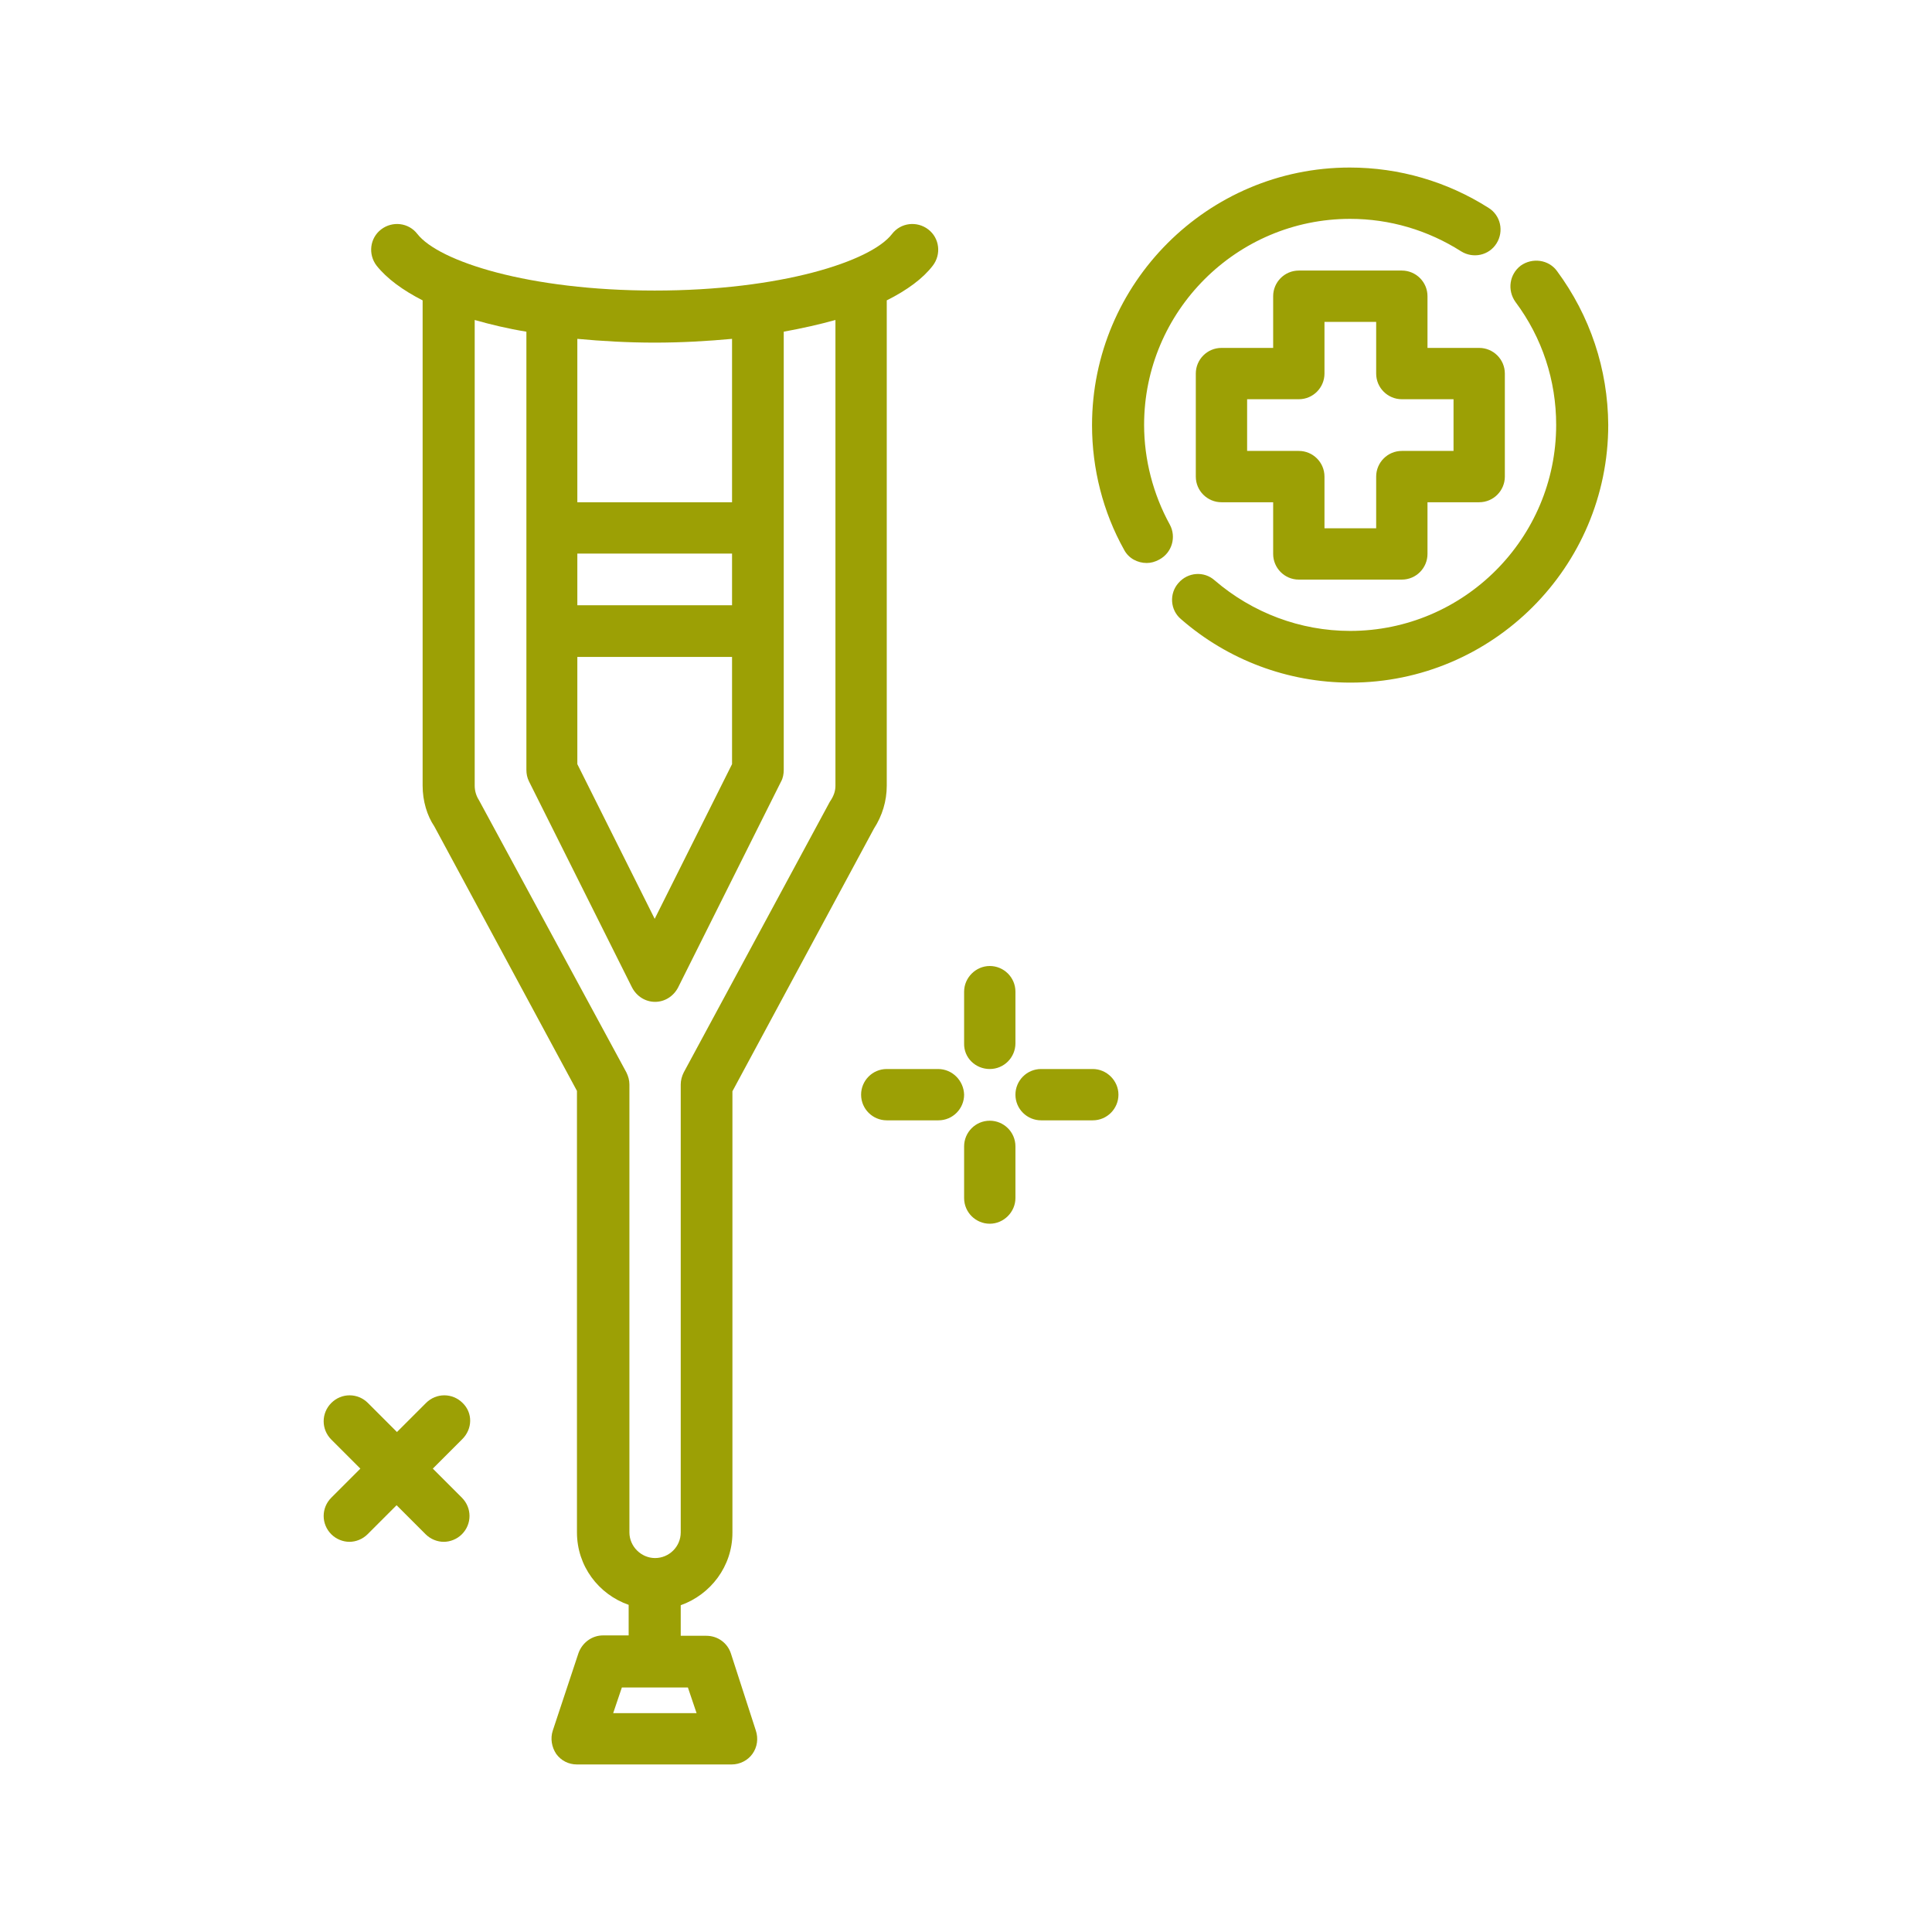
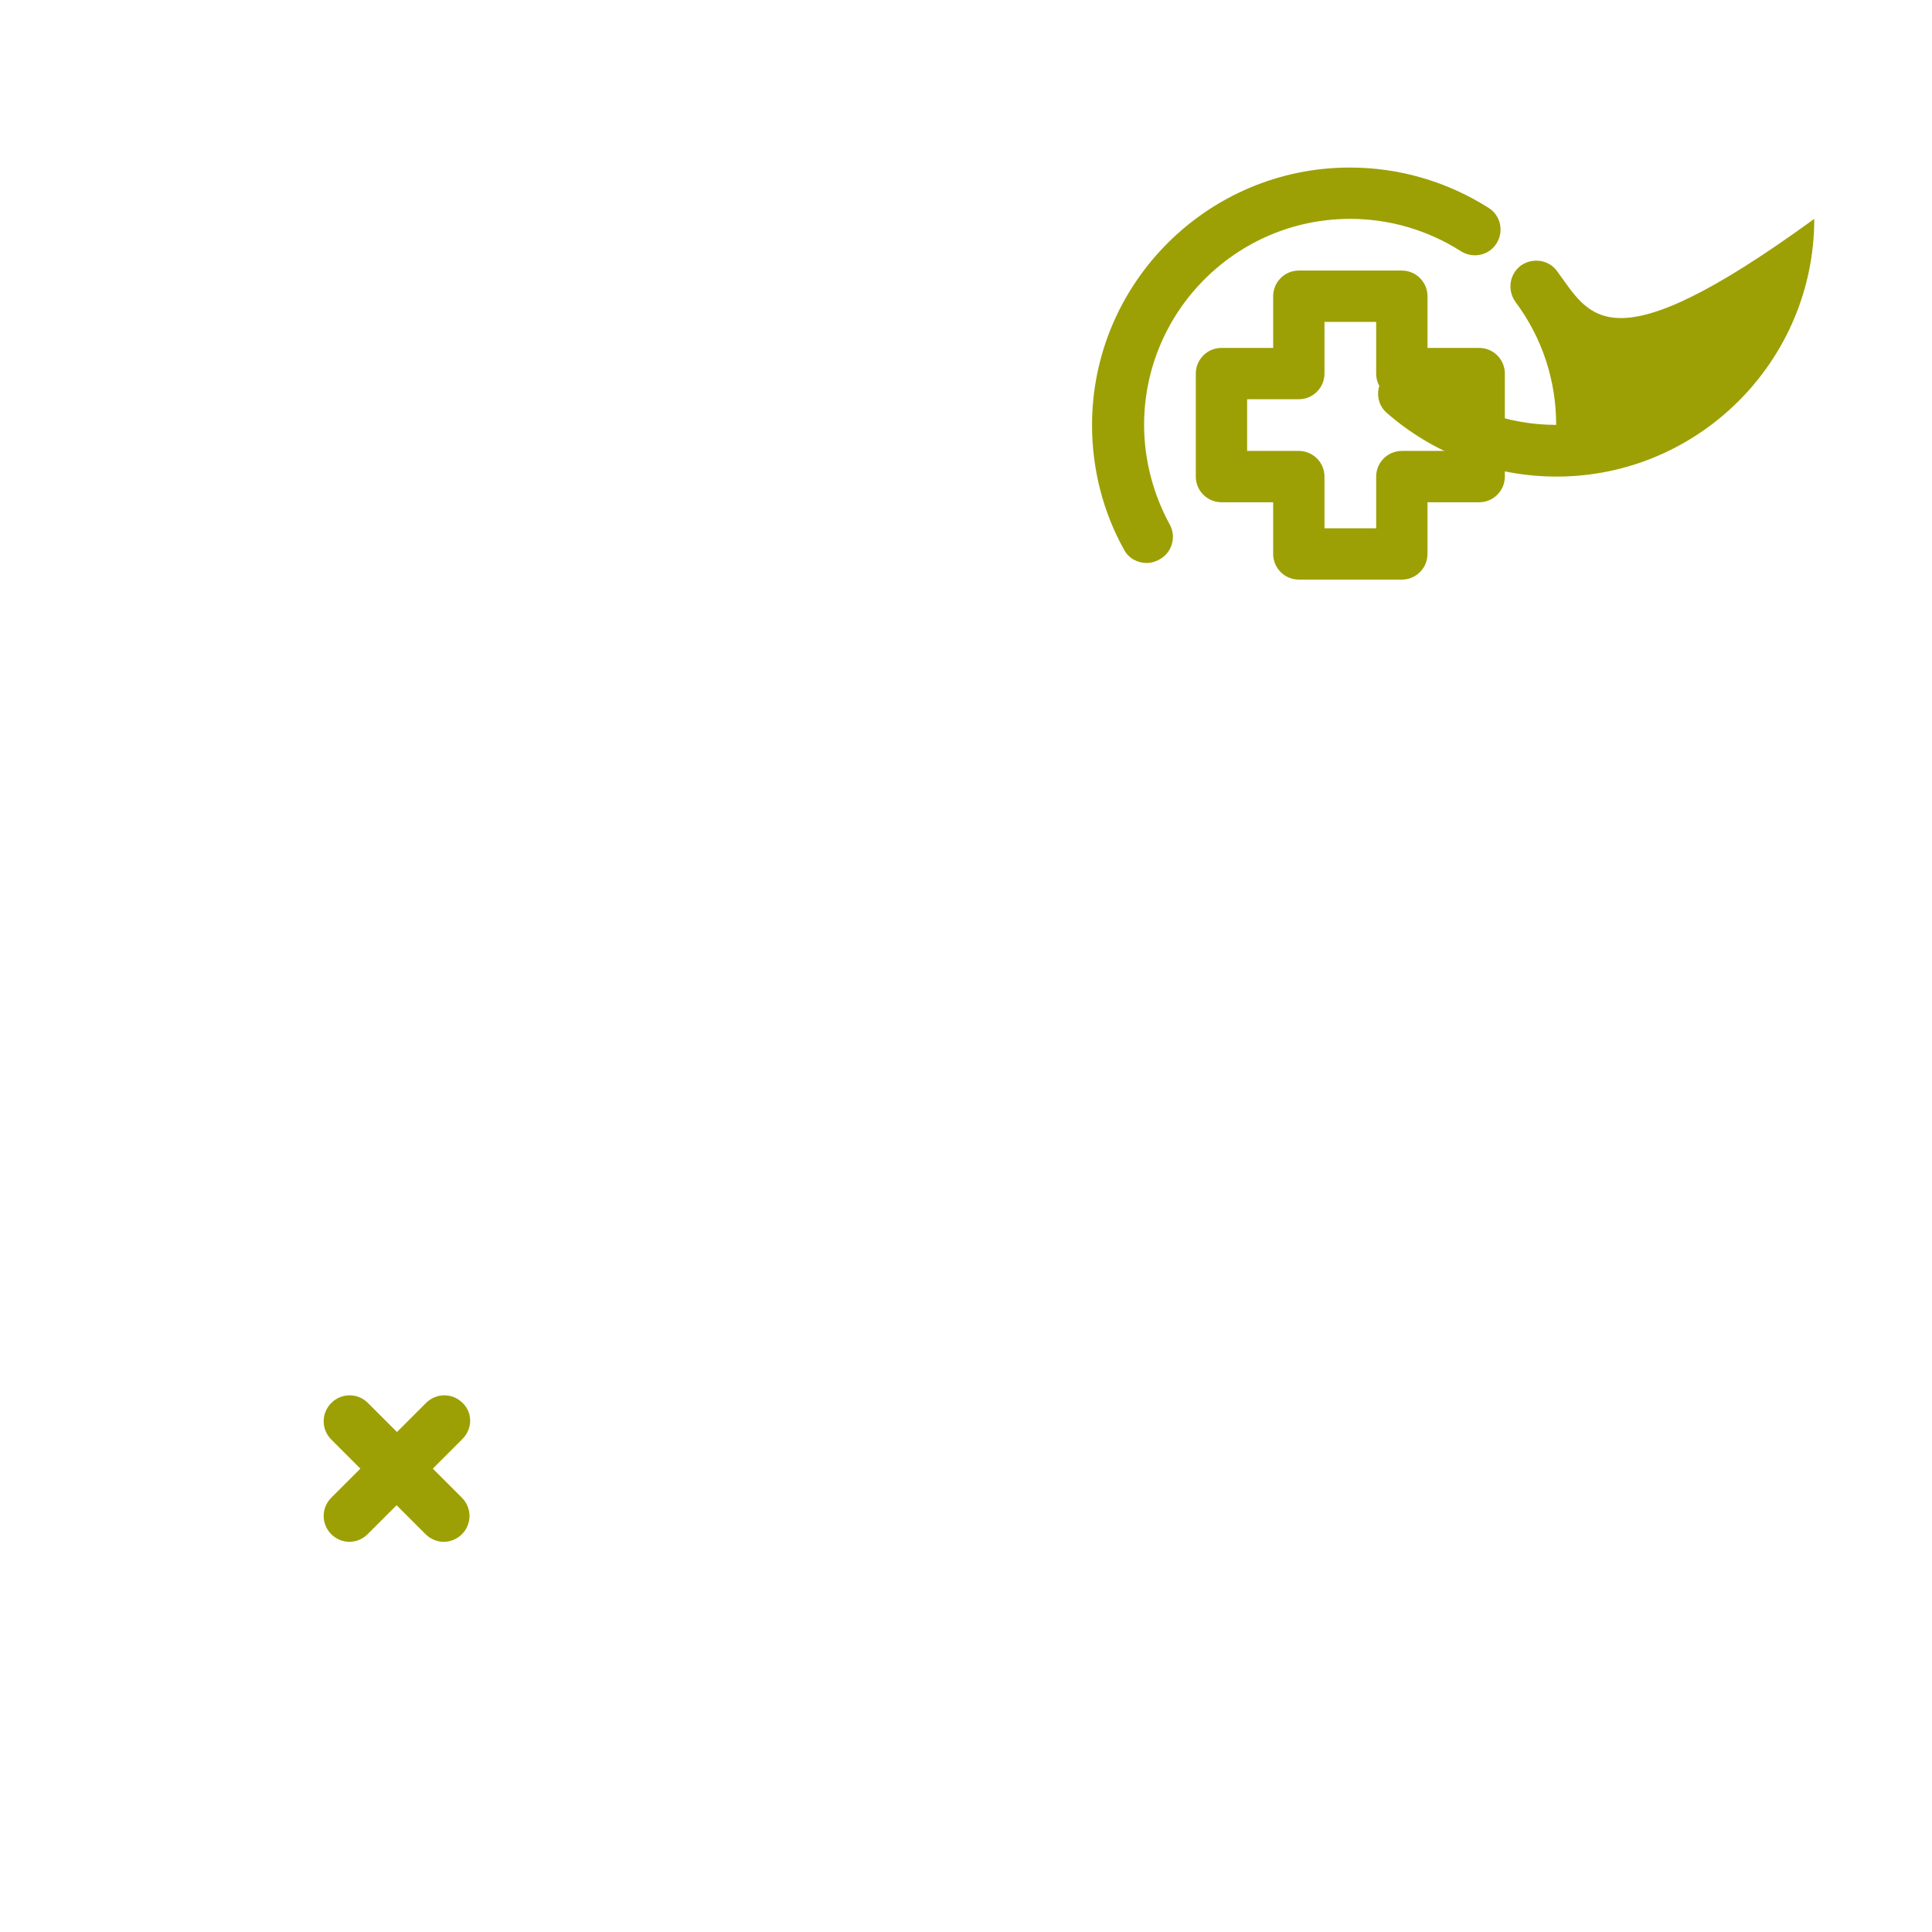
<svg xmlns="http://www.w3.org/2000/svg" version="1.1" id="crutch" x="0px" y="0px" width="512px" height="512px" viewBox="0 0 512 512" style="enable-background:new 0 0 512 512;">
  <style type="text/css">
	.st0{fill:#9CA005;}
</style>
  <g>
-     <path class="st0" d="M193.7,438.2c-0.9-2.8-3.5-4.7-6.5-4.7h-6.8v-8.1c7.9-2.8,13.7-10.3,13.7-19.2v-117l37.5-69.6&#10;  c2.2-3.4,3.4-7.3,3.4-11.4V79.6c5.4-2.7,9.6-5.8,12.2-9.2c2.3-3,1.8-7.3-1.2-9.6c-3-2.3-7.3-1.8-9.6,1.2c-5.6,7.3-29.6,15-62.9,15&#10;  s-57.2-7.7-62.9-15c-2.3-3-6.6-3.5-9.6-1.2c-3,2.3-3.5,6.6-1.2,9.6c2.7,3.4,6.9,6.5,12.2,9.2v128.6c0,4.1,1.2,8,3.1,10.8l37.8,70.1&#10;  v117c0,8.9,5.7,16.4,13.7,19.2v8.1h-6.8c-2.9,0-5.5,1.9-6.5,4.7l-6.8,20.5c-0.7,2.1-0.3,4.4,0.9,6.2c1.3,1.8,3.3,2.8,5.5,2.8h41&#10;  c2.2,0,4.3-1.1,5.5-2.8c1.3-1.8,1.6-4.1,0.9-6.2L193.7,438.2z M194,160.4h-41v-13.7h41V160.4z M153,174.1h41v28.4l-20.5,41&#10;  l-20.5-41V174.1z M194,89.8v43.3h-41V89.8c6.5,0.6,13.4,1,20.5,1S187.5,90.4,194,89.8z M126.9,212c-0.7-1.1-1.1-2.4-1.1-3.8V84.8&#10;  c4.2,1.2,8.8,2.3,13.7,3.1v116.1c0,1.1,0.2,2.1,0.7,3.1l27.3,54.6c1.2,2.3,3.5,3.8,6.1,3.8c2.6,0,4.9-1.5,6.1-3.8l27.3-54.6&#10;  c0.5-0.9,0.7-2,0.7-3.1V87.9c4.9-0.9,9.4-1.9,13.7-3.1v123.4c0,1.4-0.4,2.7-1.5,4.3l-38.7,71.7c-0.5,1-0.8,2.1-0.8,3.2v118.7&#10;  c0,3.8-3.1,6.8-6.8,6.8s-6.8-3.1-6.8-6.8V287.4c0-1.1-0.3-2.2-0.8-3.2L126.9,212z M162.5,454l2.3-6.8h17.5l2.3,6.8H162.5z" />
-     <path class="st0" d="M262.3,283.3c3.8,0,6.8-3.1,6.8-6.8v-13.7c0-3.8-3.1-6.8-6.8-6.8s-6.8,3.1-6.8,6.8v13.7&#10;  C255.4,280.3,258.5,283.3,262.3,283.3z" />
-     <path class="st0" d="M262.3,297c-3.8,0-6.8,3.1-6.8,6.8v13.7c0,3.8,3.1,6.8,6.8,6.8s6.8-3.1,6.8-6.8v-13.7&#10;  C269.1,300,266,297,262.3,297z" />
-     <path class="st0" d="M248.6,283.3H235c-3.8,0-6.8,3.1-6.8,6.8c0,3.8,3.1,6.8,6.8,6.8h13.7c3.8,0,6.8-3.1,6.8-6.8&#10;  C255.4,286.4,252.4,283.3,248.6,283.3z" />
-     <path class="st0" d="M289.6,283.3h-13.7c-3.8,0-6.8,3.1-6.8,6.8c0,3.8,3.1,6.8,6.8,6.8h13.7c3.8,0,6.8-3.1,6.8-6.8&#10;  C296.4,286.4,293.3,283.3,289.6,283.3z" />
    <path class="st0" d="M122.6,371.8c-2.7-2.7-7-2.7-9.7,0l-7.7,7.7l-7.7-7.7c-2.7-2.7-7-2.7-9.7,0c-2.7,2.7-2.7,7,0,9.7l7.7,7.7&#10;  l-7.7,7.7c-2.7,2.7-2.7,7,0,9.7c1.3,1.3,3.1,2,4.8,2s3.5-0.7,4.8-2l7.7-7.7l7.7,7.7c1.3,1.3,3.1,2,4.8,2s3.5-0.7,4.8-2&#10;  c2.7-2.7,2.7-7,0-9.7l-7.7-7.7l7.7-7.7C125.3,378.7,125.3,374.4,122.6,371.8L122.6,371.8z" />
-     <path class="st0" d="M412.6,71.8c-2.2-3-6.5-3.6-9.6-1.4c-3,2.3-3.6,6.5-1.4,9.6c7.1,9.5,10.8,20.8,10.8,32.6&#10;  c0,30.1-24.5,54.6-54.6,54.6c-13.2,0-25.9-4.8-35.9-13.4c-2.8-2.5-7.1-2.2-9.6,0.7c-2.5,2.8-2.2,7.2,0.7,9.6&#10;  c12.4,10.8,28.3,16.8,44.9,16.8c37.6,0,68.3-30.6,68.3-68.3C426.1,97.8,421.4,83.7,412.6,71.8z" />
+     <path class="st0" d="M412.6,71.8c-2.2-3-6.5-3.6-9.6-1.4c-3,2.3-3.6,6.5-1.4,9.6c7.1,9.5,10.8,20.8,10.8,32.6&#10;  c-13.2,0-25.9-4.8-35.9-13.4c-2.8-2.5-7.1-2.2-9.6,0.7c-2.5,2.8-2.2,7.2,0.7,9.6&#10;  c12.4,10.8,28.3,16.8,44.9,16.8c37.6,0,68.3-30.6,68.3-68.3C426.1,97.8,421.4,83.7,412.6,71.8z" />
    <path class="st0" d="M310,139c-4.4-8-6.8-17.2-6.8-26.4c0-30.1,24.5-54.6,54.6-54.6c10.5,0,20.6,3,29.4,8.6c3.2,2,7.4,1.1,9.4-2.1&#10;  c2-3.2,1.1-7.4-2.1-9.4c-11-7-23.7-10.7-36.8-10.7c-37.6,0-68.3,30.6-68.3,68.3c0,11.5,2.9,23,8.5,33c1.2,2.3,3.6,3.5,6,3.5&#10;  c1.1,0,2.2-0.3,3.3-0.9C310.6,146.5,311.8,142.3,310,139z" />
    <path class="st0" d="M344.2,153.6h27.3c3.8,0,6.8-3.1,6.8-6.8v-13.7H392c3.8,0,6.8-3.1,6.8-6.8V99c0-3.8-3.1-6.8-6.8-6.8h-13.7&#10;  V78.5c0-3.8-3.1-6.8-6.8-6.8h-27.3c-3.8,0-6.8,3.1-6.8,6.8v13.7h-13.7c-3.8,0-6.8,3.1-6.8,6.8v27.3c0,3.8,3.1,6.8,6.8,6.8h13.7&#10;  v13.7C337.4,150.5,340.4,153.6,344.2,153.6z M330.5,119.5v-13.7h13.7c3.8,0,6.8-3.1,6.8-6.8V85.3h13.7V99c0,3.8,3.1,6.8,6.8,6.8&#10;  h13.7v13.7h-13.7c-3.8,0-6.8,3.1-6.8,6.8v13.7H351v-13.7c0-3.8-3.1-6.8-6.8-6.8H330.5z" />
  </g>
</svg>